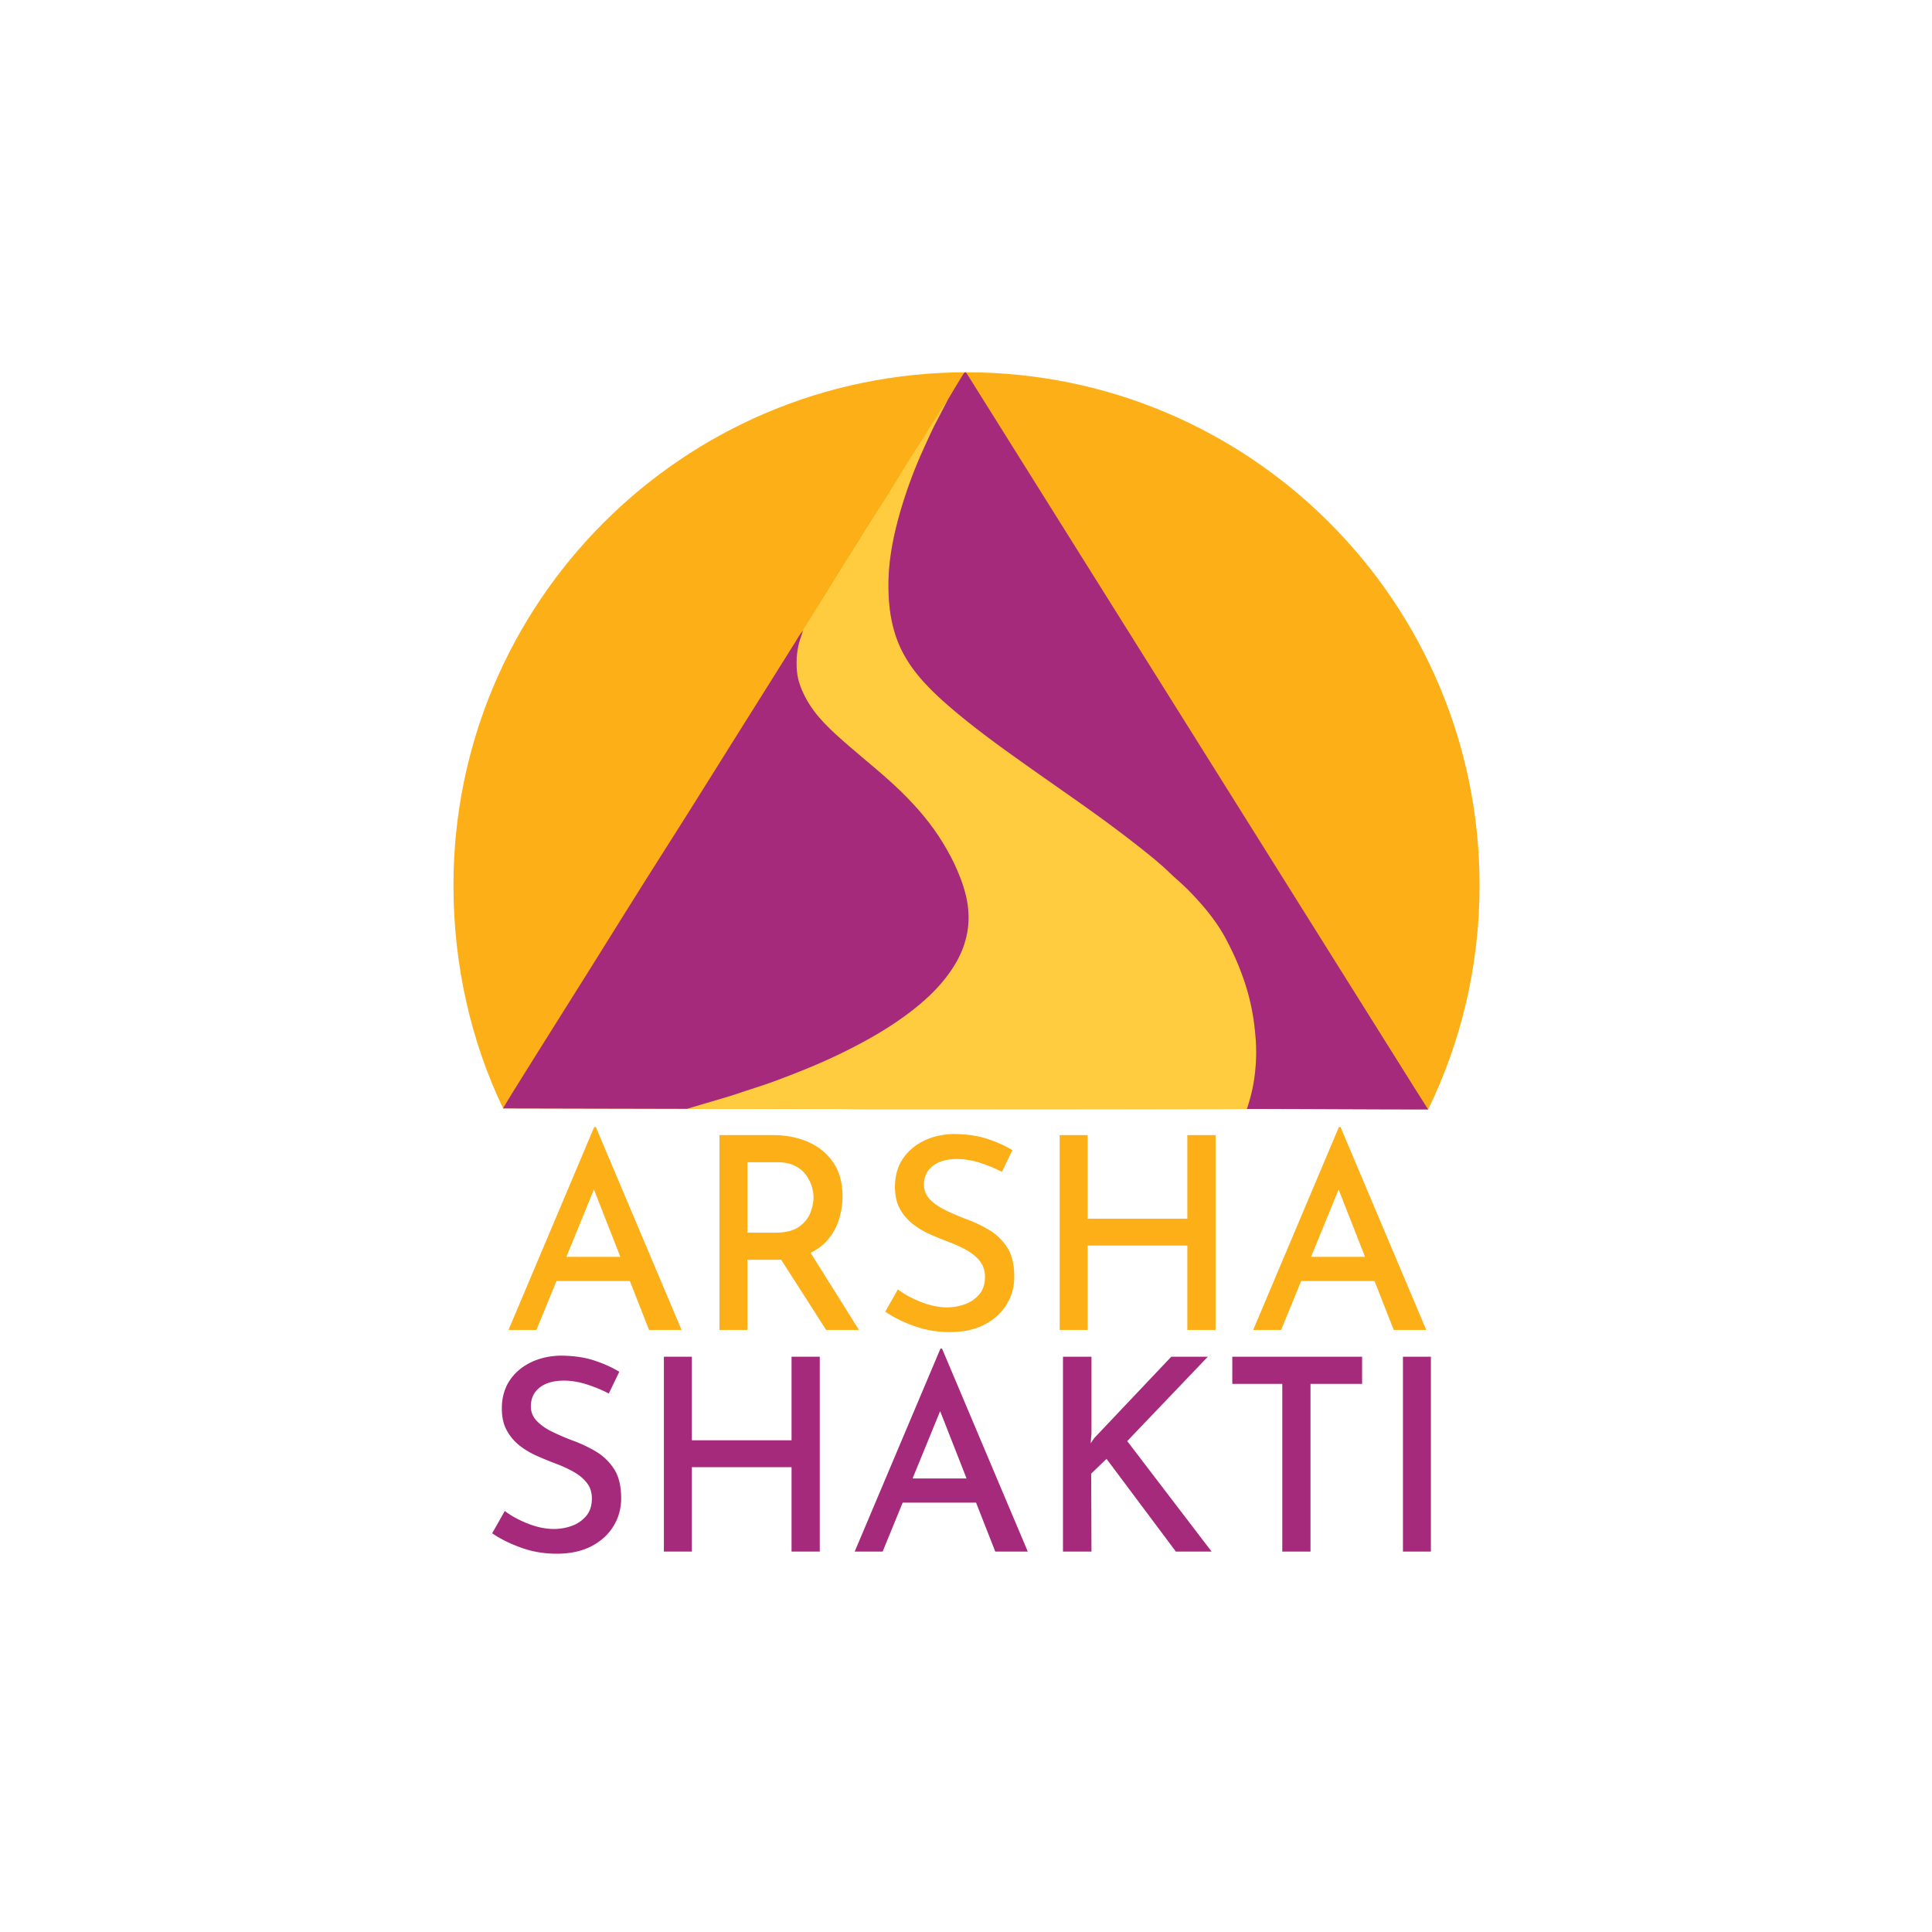
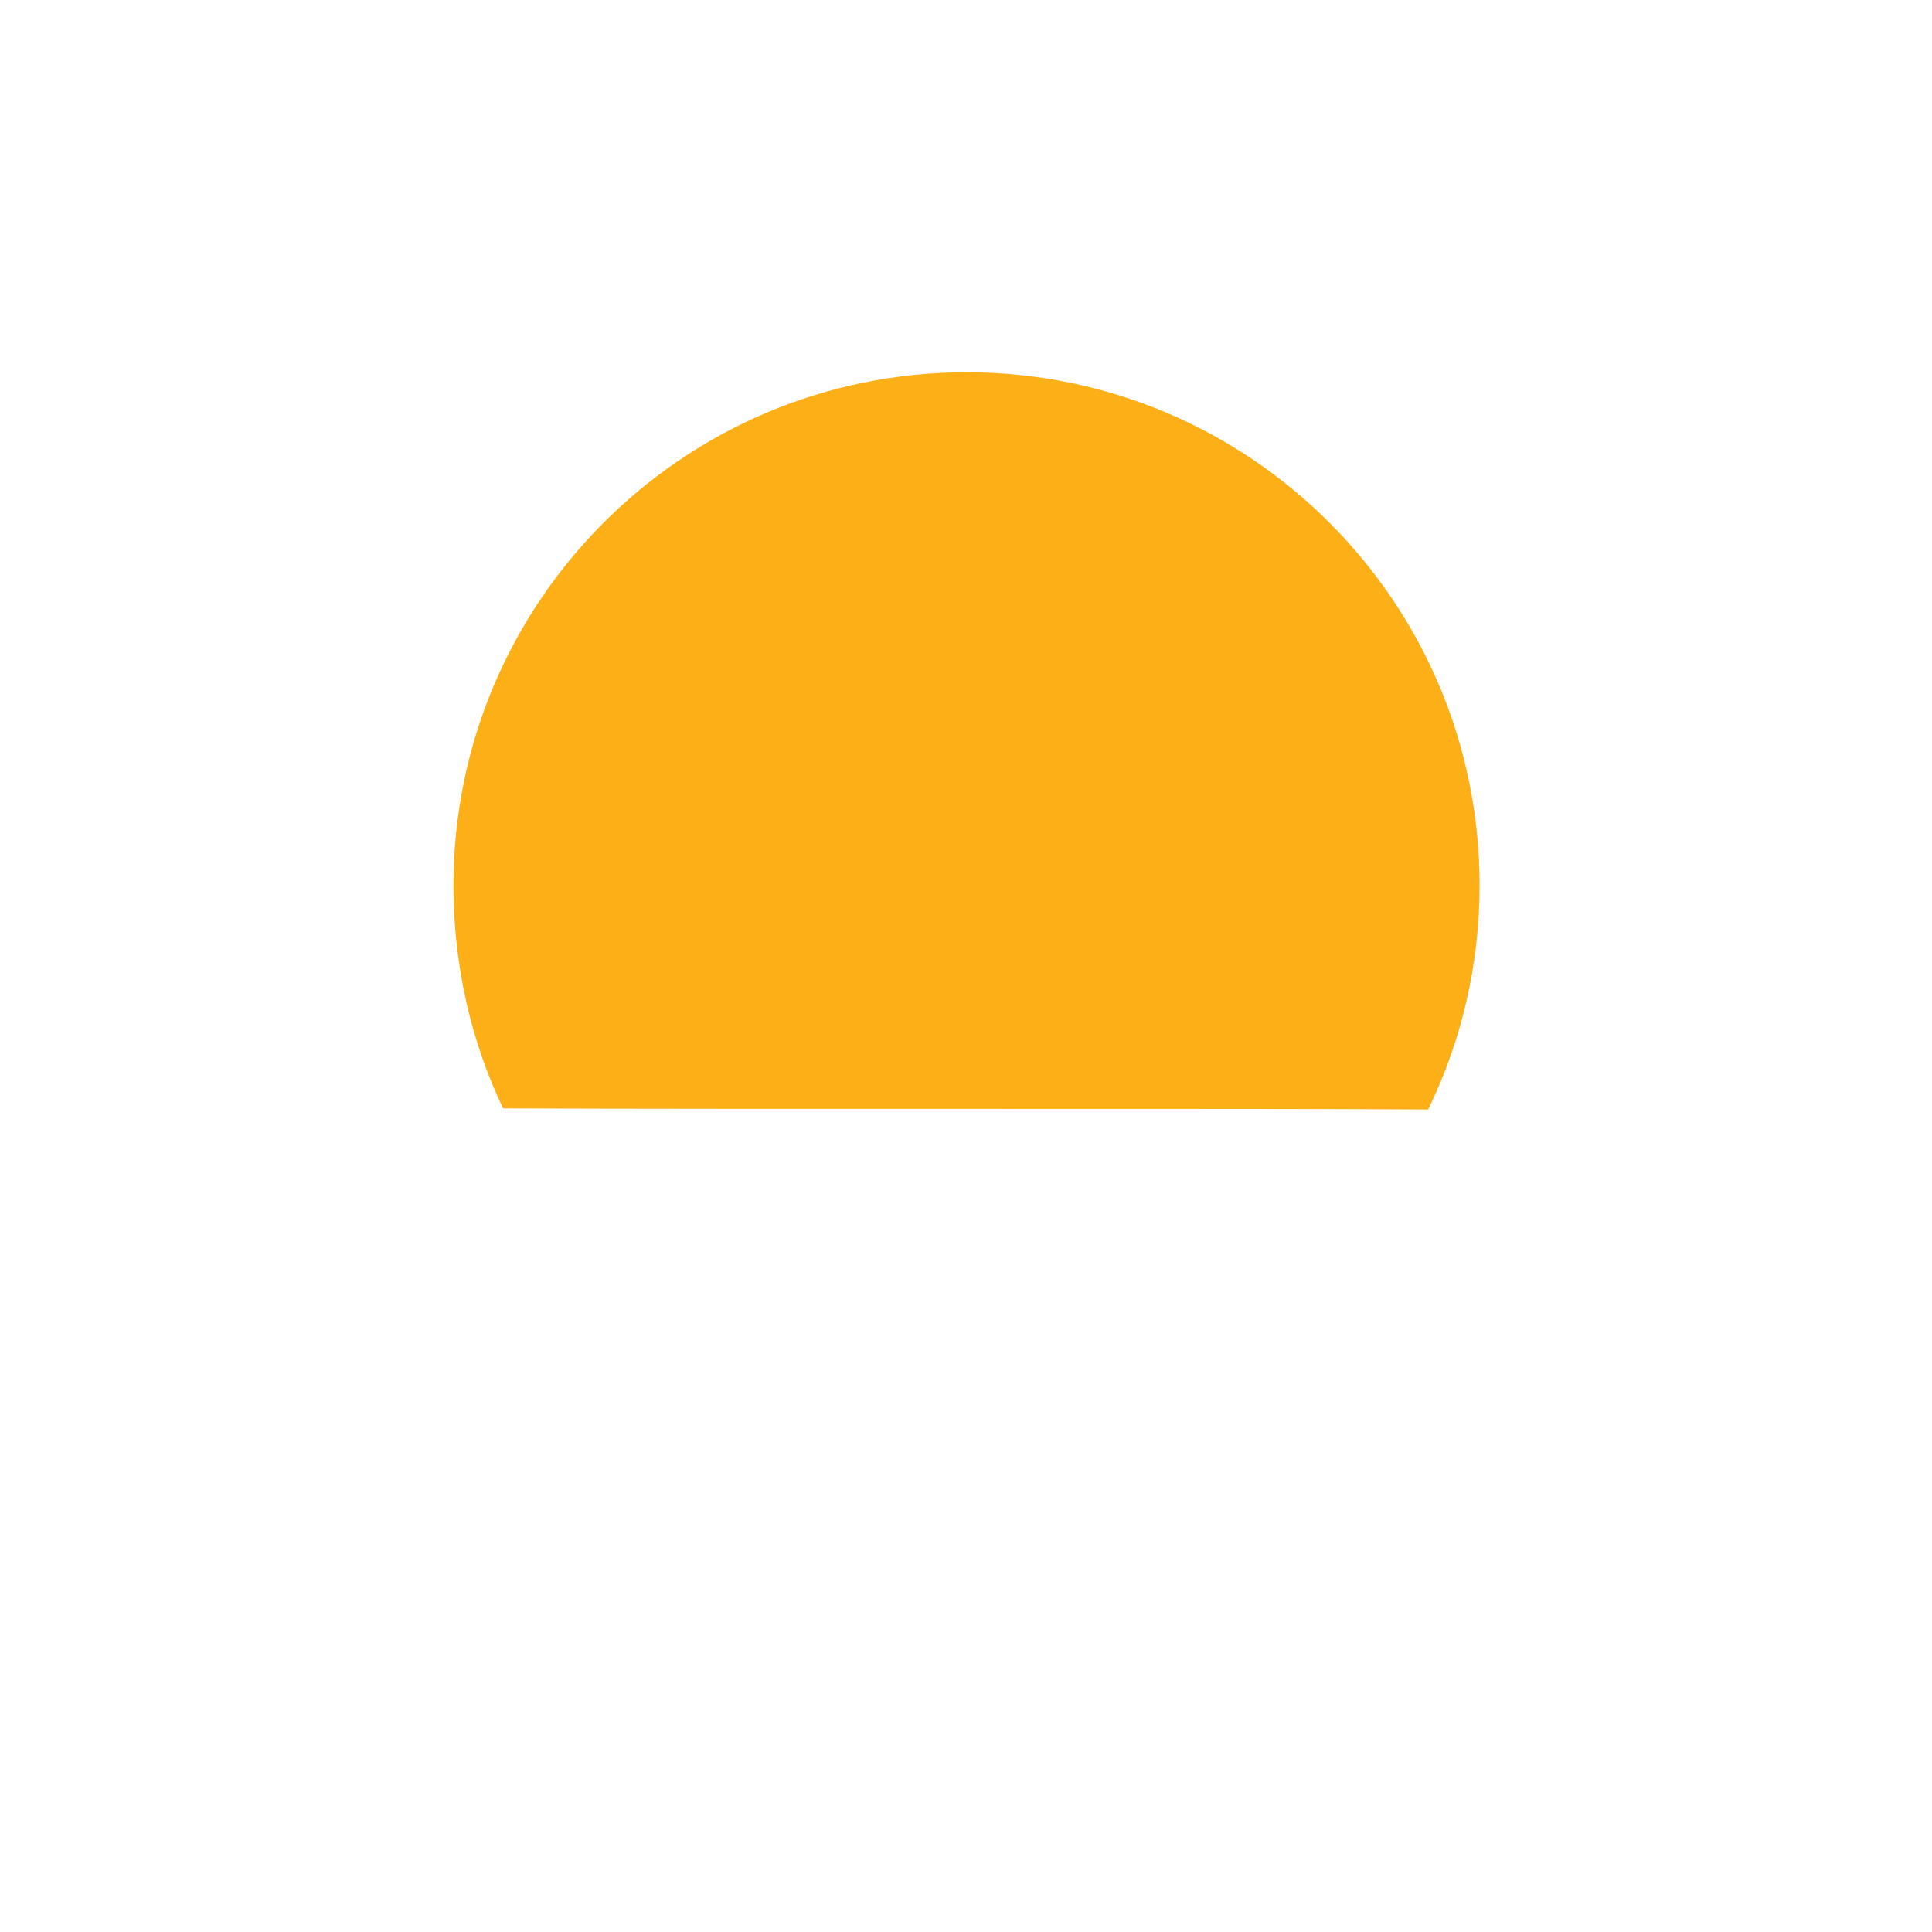
<svg xmlns="http://www.w3.org/2000/svg" data-bbox="90.15 73.918 203.999 234.875" viewBox="0 0 384 384" height="384" width="384" data-type="color">
  <g>
    <defs>
      <clipPath id="bcb53407-21be-43ad-875e-512a290d9335" clipPathUnits="userSpaceOnUse">
        <path d="M0 288h288V0H0Z" />
      </clipPath>
      <clipPath id="e300badf-5665-4423-98ff-8b470f4d0145" clipPathUnits="userSpaceOnUse">
-         <path d="M0 288h288V0H0Z" />
-       </clipPath>
+         </clipPath>
    </defs>
    <g clip-path="url(#bcb53407-21be-43ad-875e-512a290d9335)" transform="matrix(1.333 0 0 -1.333 0 384)">
      <path d="M220.613 156.062c0-11.982-2.755-23.322-7.666-33.418-26.976.177-102.397 0-137.928.16-4.806 10.009-7.406 21.412-7.406 33.258 0 42.25 34.25 76.5 76.5 76.5s76.5-34.25 76.5-76.5" fill="#fcaf16" data-color="1" />
    </g>
    <g clip-path="url(#e300badf-5665-4423-98ff-8b470f4d0145)" transform="matrix(1.333 0 0 -1.333 0 384)">
-       <path d="M132.057 122.645c-1.404.002-2.809-.011-4.213.019-8.261.181-15.976.055-24.238.078-.185.001-.981-.009-1.166 0 .597.205 1.232.405 1.886.612.971.244 1.935.526 2.893.796a41.96 41.96 0 0 1 2.504.776c1.899.667 3.838 1.223 5.725 1.921 3.453 1.279 6.869 2.65 10.182 4.276 3.689 1.811 7.246 3.827 10.487 6.368 2.373 1.86 4.51 3.946 6.119 6.526 1.749 2.804 2.511 5.833 2.048 9.129-.254 1.811-.861 3.534-1.569 5.199-.586 1.377-1.309 2.699-2.09 3.992-1.736 2.873-3.898 5.384-6.285 7.718-2.473 2.418-5.199 4.548-7.801 6.819-2.494 2.175-4.994 4.342-6.538 7.377-.594 1.169-1.042 2.38-1.166 3.658-.177 1.815-.004 3.624.645 5.36.019.052.184.595.239.777.472.903 1.072 1.728 1.596 2.597.532.882 1.085 1.75 1.63 2.624.889 1.425 1.761 2.86 2.646 4.288.984 1.586 2 3.153 2.976 4.745 1.291 2.106 2.657 4.167 3.969 6.261 1.164 1.858 2.29 3.741 3.451 5.602.688 1.104 1.453 2.162 2.109 3.284.915 1.567 1.144 1.767 2.076 3.323.091.153 1.025 1.565 1.157 1.705-.609-1.175-1.207-2.356-1.83-3.523-.624-1.167-2.289-4.919-2.393-5.165a71.287 71.287 0 0 1-1.967-5.129c-.749-2.238-1.404-4.5-1.888-6.814a38.96 38.96 0 0 1-.611-3.825 31.759 31.759 0 0 1-.154-4.153c.053-2.197.346-4.344 1.02-6.448.801-2.498 2.166-4.665 3.863-6.612 1.251-1.436 2.647-2.748 4.092-4 3.613-3.131 7.481-5.929 11.375-8.692 2.992-2.123 6.007-4.214 8.998-6.339 3.177-2.257 6.302-4.58 9.335-7.025 1.065-.859 2.116-1.733 3.104-2.69.984-.953 2.054-1.82 3.014-2.806 2.099-2.158 4.041-4.443 5.47-7.109 2.159-4.029 3.699-8.266 4.26-12.837.21-1.705.344-3.398.27-5.117a27.513 27.513 0 0 0-.444-4.003 26.404 26.404 0 0 0-.926-3.468c-.131-.067-46.559-.085-53.86-.075" fill="#ffcc40" data-color="2" />
      <path d="M185.917 122.72c.375 1.101.707 2.32.926 3.468.255 1.331.386 2.654.444 4.003.074 1.719-.06 3.412-.27 5.117-.561 4.571-2.101 8.807-4.26 12.837-1.429 2.666-3.371 4.951-5.47 7.109-.96.986-2.029 1.852-3.014 2.806-.988.957-2.038 1.831-3.103 2.69-3.034 2.445-6.158 4.768-9.336 7.025-2.991 2.124-6.006 4.215-8.998 6.339-3.894 2.763-7.762 5.56-11.375 8.692-1.445 1.252-2.841 2.564-4.092 3.999-1.697 1.948-3.062 4.115-3.862 6.613-.675 2.104-.968 4.251-1.021 6.448a31.765 31.765 0 0 0 .154 4.153 38.96 38.96 0 0 0 .611 3.825c.484 2.313 1.139 4.576 1.889 6.813a71.302 71.302 0 0 0 1.966 5.13c.104.246 1.769 3.997 2.393 5.165.623 1.167 1.222 2.348 1.831 3.523.024.043 1.464 2.46 2.114 3.512.476.769.477.765.957-.002 5.211-8.319 10.421-16.639 15.634-24.958 5.23-8.347 10.464-16.691 15.695-25.038 5.709-9.108 11.415-18.218 17.124-27.327 5.888-9.396 11.779-18.791 17.668-28.187.688-1.097 2.532-3.992 2.425-3.832-.2 0-.452.006-.651.006-8.573 0-16.774.069-25.346.07-.185 0-.848-.005-1.033.001" fill="#a62a7c" data-color="3" />
      <path d="M119.72 194.047c-.104-.335-.145-.526-.239-.777-.65-1.737-.822-3.546-.645-5.361.124-1.277.571-2.488 1.166-3.657 1.544-3.036 4.044-5.203 6.537-7.378 2.603-2.27 5.329-4.4 7.802-6.818 2.387-2.334 4.549-4.845 6.285-7.719.781-1.292 1.504-2.615 2.089-3.991.709-1.666 1.316-3.389 1.57-5.2.463-3.296-.299-6.325-2.048-9.129-1.609-2.579-3.746-4.666-6.119-6.526-3.241-2.54-6.798-4.557-10.487-6.368-3.313-1.626-6.729-2.996-10.183-4.275-1.886-.698-3.825-1.255-5.724-1.922-.826-.289-6.523-1.942-7.283-2.183-.231-.007-27.309.061-27.422.061-.017.193 8.407 13.527 12.508 20.07 3.83 6.111 7.619 12.248 11.498 18.328 4.68 7.337 9.251 14.741 13.896 22.099 1.832 2.903 3.64 5.822 5.47 8.726.429.682.808 1.398 1.329 2.02" fill="#a62a7c" data-color="3" />
-       <path d="M90.776 80.288c-1.016.534-2.11.988-3.286 1.363-1.175.373-2.311.561-3.406.561-1.523 0-2.725-.341-3.606-1.022-.882-.681-1.323-1.623-1.323-2.825 0-.828.294-1.55.882-2.164.587-.615 1.348-1.149 2.284-1.603a37.427 37.427 0 0 1 2.965-1.282 20.707 20.707 0 0 0 3.487-1.623 8.262 8.262 0 0 0 2.765-2.625c.721-1.095 1.081-2.565 1.081-4.408 0-1.522-.387-2.912-1.162-4.167-.775-1.256-1.877-2.251-3.306-2.986-1.429-.735-3.145-1.102-5.149-1.102-1.87 0-3.64.301-5.309.902-1.67.601-3.106 1.315-4.308 2.144l1.883 3.326c.935-.721 2.084-1.349 3.446-1.884 1.363-.534 2.658-.801 3.888-.801a7.77 7.77 0 0 1 2.644.461 5.01 5.01 0 0 1 2.144 1.463c.574.667.862 1.548.862 2.644 0 .908-.255 1.683-.762 2.324-.507.641-1.169 1.189-1.984 1.643-.814.454-1.689.855-2.624 1.203-.909.346-1.837.727-2.785 1.142a12.01 12.01 0 0 0-2.605 1.542 7.32 7.32 0 0 0-1.923 2.264c-.495.895-.741 1.984-.741 3.266 0 1.576.366 2.939 1.101 4.088.735 1.148 1.757 2.056 3.066 2.724 1.308.668 2.805 1.029 4.488 1.082 1.923 0 3.606-.234 5.049-.701 1.443-.468 2.711-1.035 3.807-1.703z" fill="#a62a7c" data-color="3" />
      <path d="M122.232 85.778V56.726h-4.208v12.582h-14.866V56.726H98.99v29.052h4.168V73.316h14.866v12.462z" fill="#a62a7c" data-color="3" />
      <path d="M135.175 67.626h10.418l1.443-3.606h-13.103Zm-7.734-10.899 12.783 30.254h.241l12.782-30.254h-4.848l-9.297 23.682 3.005 1.964-10.498-25.646Z" fill="#a62a7c" data-color="3" />
      <path d="m162.744 74.317-.12-1.442.561.801 11.46 12.102h5.45l-12.021-12.583 12.582-16.469h-5.329L164.988 70.55l-2.284-2.204.04-11.62h-4.248v29.052h4.248Z" fill="#a62a7c" data-color="3" />
      <path d="M183.742 85.778h19.355v-4.047h-7.694V56.726h-4.207v25.005h-7.454z" fill="#a62a7c" data-color="3" />
      <path d="M209.187 85.778h4.167V56.726h-4.167z" fill="#a62a7c" data-color="3" />
      <path d="M83.553 100.67h10.418l1.443-3.606H82.311Zm-7.734-10.899 12.783 30.254h.241l12.782-30.254h-4.848l-9.297 23.682 3.005 1.964-10.498-25.646Z" fill="#fcaf16" data-color="1" />
      <path d="m120.539 101.793 7.534-12.021h-4.889l-7.654 11.941Zm-4.889 2.484c1.496 0 2.651.287 3.467.862.814.574 1.382 1.269 1.703 2.084.32.815.48 1.583.48 2.304 0 .534-.094 1.102-.28 1.703a5.626 5.626 0 0 1-.902 1.723c-.414.548-.968.988-1.662 1.322-.696.334-1.55.501-2.565.501h-4.448v-10.499Zm-.481 14.547c2.03 0 3.833-.355 5.41-1.062 1.576-.708 2.812-1.737 3.707-3.086.895-1.349 1.342-3.012 1.342-4.989 0-1.149-.174-2.284-.521-3.406a8.683 8.683 0 0 0-1.663-3.045c-.761-.909-1.777-1.637-3.045-2.184-1.269-.548-2.825-.821-4.669-.821h-4.287V89.772h-4.168v29.052z" fill="#fcaf16" data-color="1" />
      <path d="M149.39 113.333c-1.016.534-2.11.988-3.286 1.363-1.175.373-2.311.561-3.406.561-1.523 0-2.725-.341-3.606-1.022-.882-.681-1.323-1.623-1.323-2.825 0-.828.294-1.55.882-2.164.587-.615 1.348-1.149 2.284-1.603a37.427 37.427 0 0 1 2.965-1.282 20.707 20.707 0 0 0 3.487-1.623 8.262 8.262 0 0 0 2.765-2.625c.721-1.095 1.081-2.565 1.081-4.408 0-1.522-.387-2.912-1.162-4.167-.775-1.256-1.877-2.251-3.306-2.986-1.429-.735-3.145-1.102-5.149-1.102-1.87 0-3.64.301-5.309.902-1.67.601-3.106 1.315-4.308 2.144l1.883 3.326c.935-.721 2.084-1.349 3.446-1.884 1.363-.534 2.658-.801 3.888-.801a7.77 7.77 0 0 1 2.644.461 5.01 5.01 0 0 1 2.144 1.463c.574.667.862 1.548.862 2.644 0 .908-.255 1.683-.762 2.324-.507.641-1.169 1.189-1.984 1.643-.814.454-1.689.855-2.624 1.203-.909.346-1.837.727-2.785 1.142a12.01 12.01 0 0 0-2.605 1.542 7.32 7.32 0 0 0-1.923 2.264c-.495.895-.741 1.984-.741 3.266 0 1.576.366 2.939 1.101 4.088.735 1.148 1.757 2.056 3.066 2.724 1.308.668 2.805 1.029 4.488 1.082 1.923 0 3.606-.234 5.049-.701 1.443-.468 2.711-1.035 3.807-1.703z" fill="#fcaf16" data-color="1" />
      <path d="M181.247 118.823V89.771h-4.208v12.582h-14.866V89.771h-4.168v29.052h4.168v-12.462h14.866v12.462z" fill="#fcaf16" data-color="1" />
      <path d="M194.59 100.67h10.418l1.443-3.606h-13.103Zm-7.734-10.899 12.783 30.254h.241l12.782-30.254h-4.848l-9.297 23.682 3.005 1.964-10.498-25.646Z" fill="#fcaf16" data-color="1" />
    </g>
  </g>
</svg>